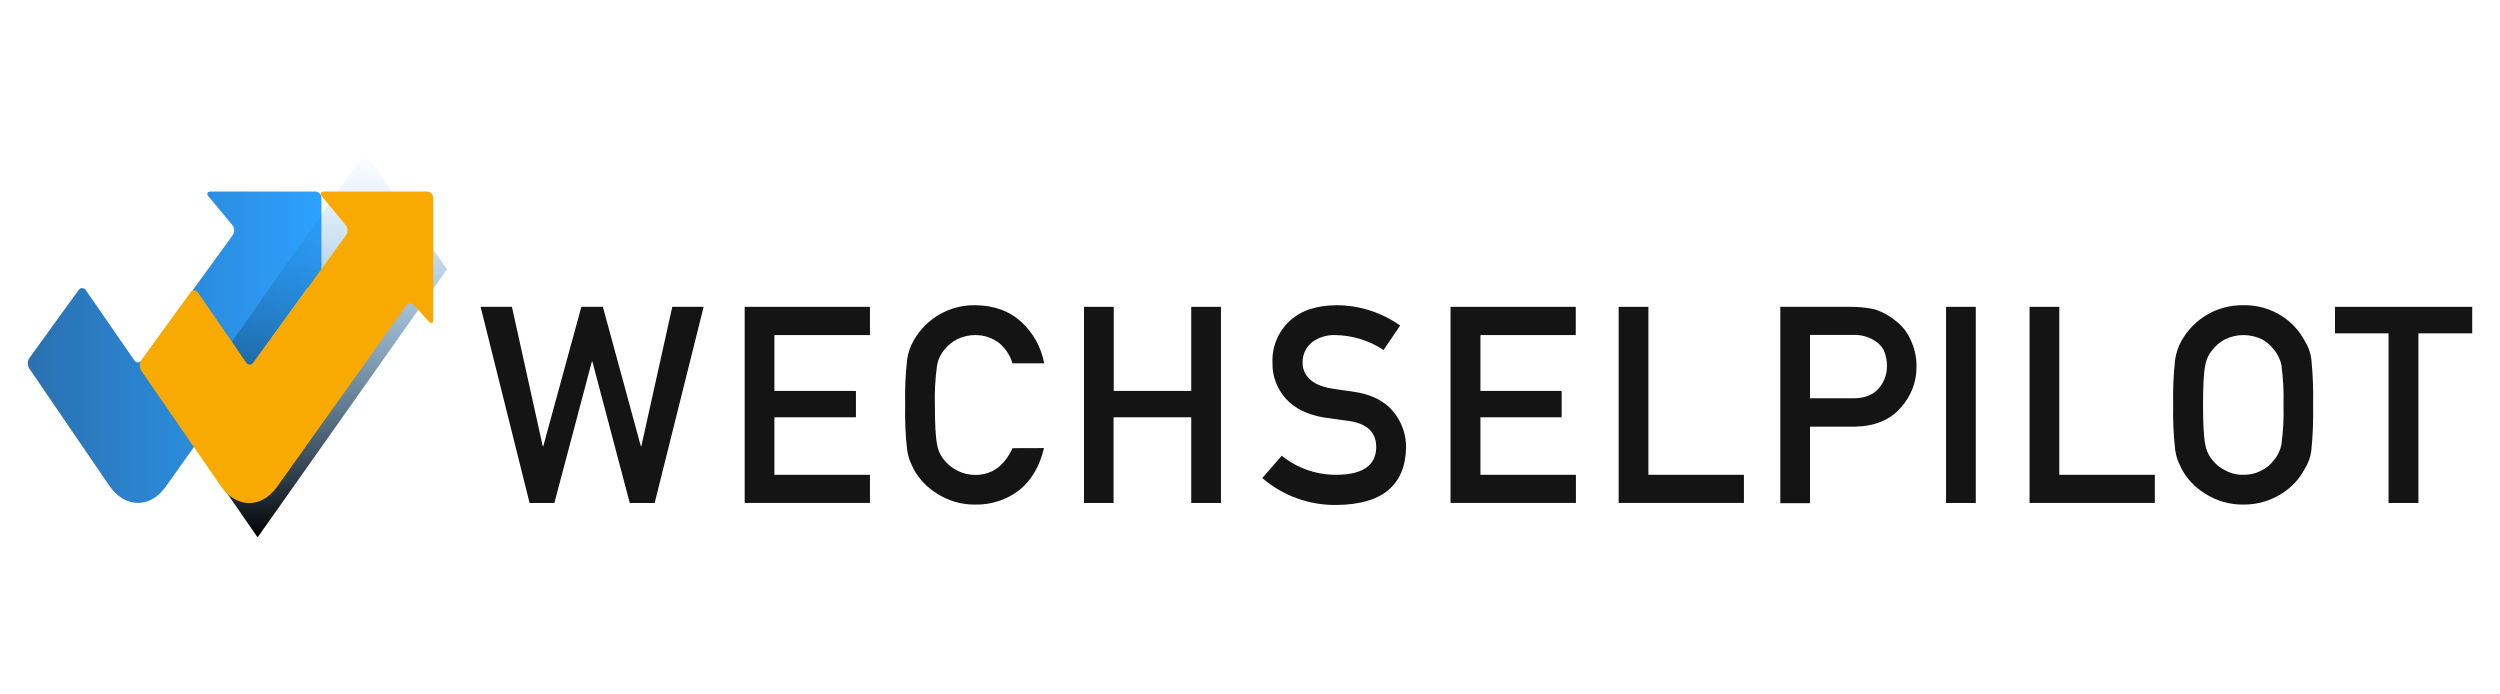
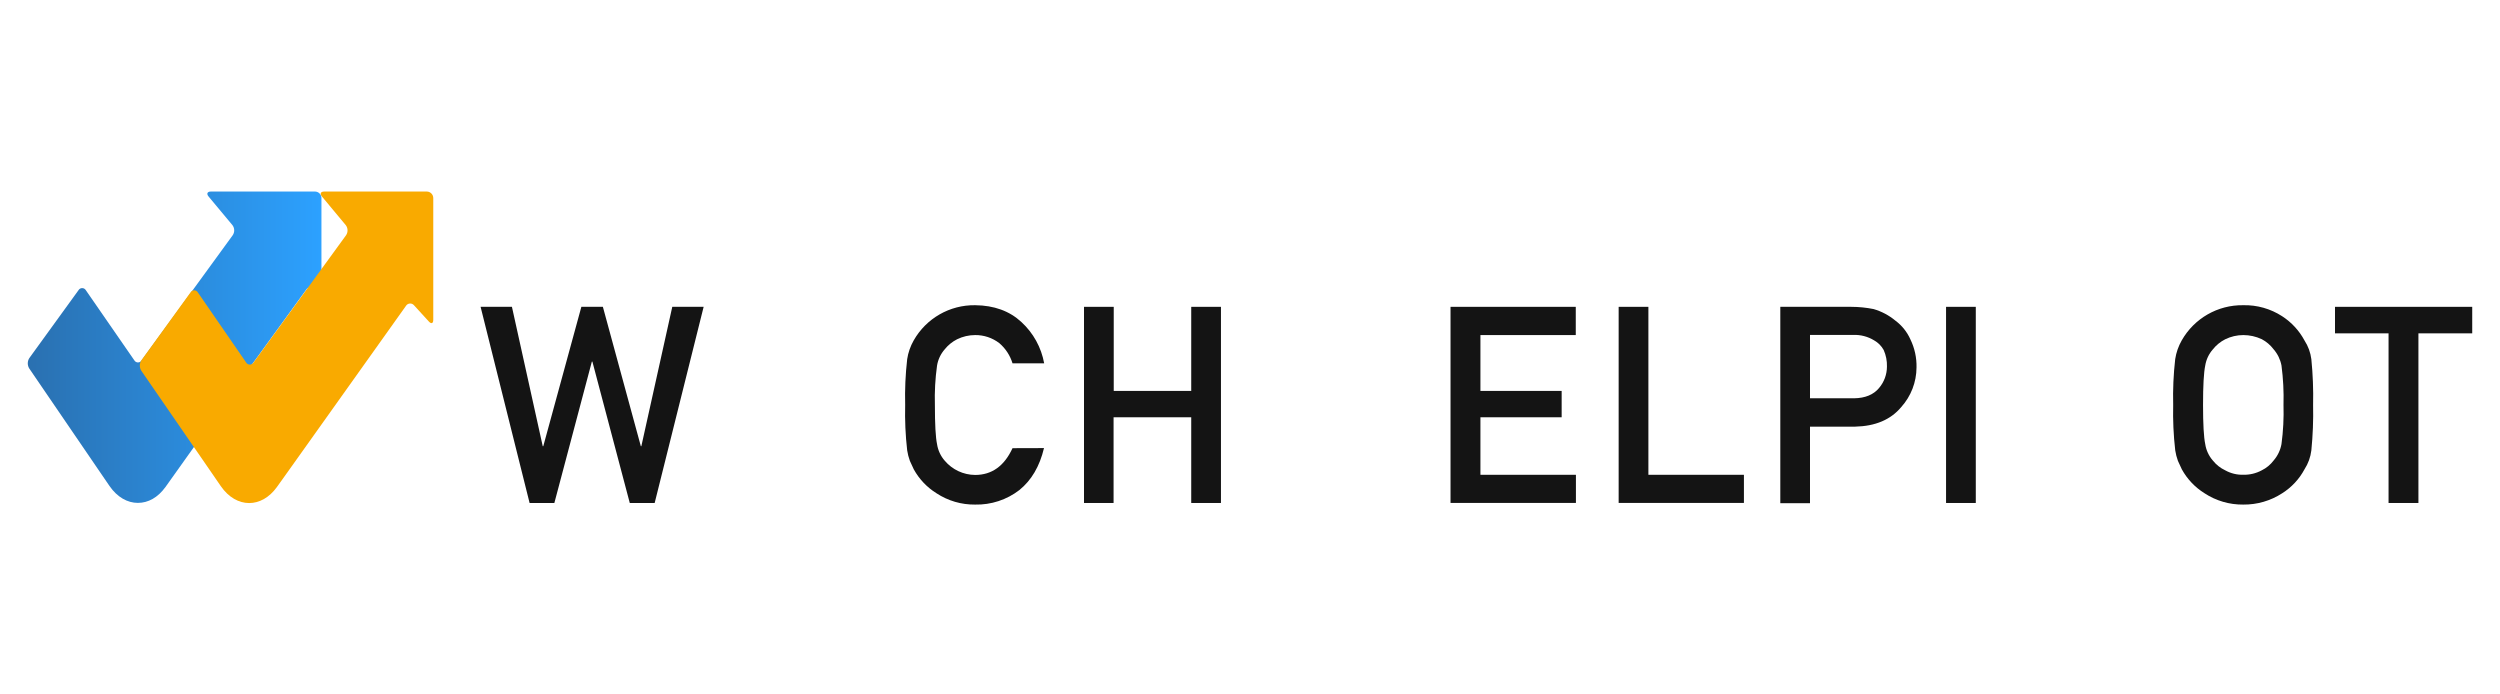
<svg xmlns="http://www.w3.org/2000/svg" width="180" height="50" viewBox="0 0 180 50">
  <defs>
    <linearGradient id="wechselpilot-a" x1="-.013%" x2="100%" y1="50%" y2="50%">
      <stop offset="0%" stop-color="#2A70B0" />
      <stop offset="100%" stop-color="#2CA1FF" />
    </linearGradient>
    <linearGradient id="wechselpilot-b" x1="50%" x2="50%" y1="100%" y2="0%">
      <stop offset="0%" />
      <stop offset="100%" stop-color="#2CA1FF" stop-opacity="0" />
    </linearGradient>
  </defs>
  <g fill="none" transform="translate(2 11)">
    <polygon fill="#141414" points="32.603 11.092 34.859 11.092 37.077 21.126 37.116 21.126 39.858 11.092 41.407 11.092 44.14 21.126 44.177 21.126 46.404 11.092 48.662 11.092 45.136 25.215 43.344 25.215 40.651 15.034 40.614 15.034 37.914 25.215 36.131 25.215" />
-     <polygon fill="#141414" points="51.617 11.092 60.636 11.092 60.636 13.125 53.757 13.125 53.757 17.146 59.627 17.146 59.627 19.044 53.757 19.044 53.757 23.185 60.636 23.185 60.636 25.211 51.617 25.211" />
    <path fill="#141414" d="M73.168,21.262 C72.856,22.573 72.265,23.581 71.395,24.284 C70.484,24.987 69.359,25.356 68.209,25.33 C67.222,25.342 66.254,25.058 65.429,24.516 C64.745,24.091 64.181,23.497 63.792,22.792 C63.689,22.579 63.595,22.375 63.511,22.183 C63.422,21.938 63.357,21.685 63.317,21.428 C63.193,20.341 63.145,19.246 63.172,18.152 C63.144,17.053 63.192,15.953 63.317,14.861 C63.388,14.386 63.547,13.93 63.785,13.513 C64.685,11.922 66.383,10.949 68.211,10.975 C69.576,10.989 70.686,11.393 71.542,12.187 C72.398,12.973 72.973,14.017 73.18,15.16 L70.901,15.16 C70.73,14.595 70.4,14.091 69.952,13.707 C69.452,13.323 68.838,13.118 68.209,13.125 C67.759,13.126 67.315,13.229 66.91,13.427 C66.565,13.602 66.261,13.85 66.019,14.152 C65.73,14.483 65.538,14.888 65.467,15.322 C65.336,16.262 65.284,17.211 65.312,18.159 C65.312,19.549 65.364,20.489 65.467,20.979 C65.534,21.42 65.726,21.833 66.019,22.169 C66.564,22.815 67.364,23.19 68.209,23.196 C69.411,23.196 70.309,22.554 70.901,21.269 L73.168,21.262 Z" />
    <polygon fill="#141414" points="83.769 19.044 78.177 19.044 78.177 25.215 76.048 25.215 76.048 11.092 78.189 11.092 78.189 17.146 83.769 17.146 83.769 11.092 85.909 11.092 85.909 25.215 83.769 25.215" />
-     <path fill="#141414" d="M94.297,23.185 C96.131,23.158 97.061,22.503 97.088,21.22 C97.099,20.17 96.48,19.538 95.232,19.324 L93.361,19.065 C92.146,18.864 91.223,18.414 90.591,17.717 C89.941,17.003 89.593,16.066 89.618,15.102 C89.573,13.976 90.022,12.887 90.846,12.119 C91.641,11.37 92.768,10.989 94.226,10.975 C95.869,10.977 97.47,11.489 98.81,12.439 L97.616,14.201 C96.581,13.515 95.37,13.141 94.128,13.125 C93.543,13.106 92.967,13.28 92.491,13.621 C92.022,13.986 91.76,14.557 91.789,15.151 C91.791,15.567 91.96,15.964 92.257,16.255 C92.575,16.59 93.08,16.824 93.78,16.957 C94.165,17.021 94.694,17.099 95.368,17.191 C96.689,17.372 97.667,17.847 98.302,18.616 C98.921,19.353 99.253,20.288 99.238,21.25 C99.164,23.948 97.511,25.317 94.278,25.356 C92.302,25.398 90.381,24.708 88.883,23.419 L90.287,21.811 C91.42,22.727 92.84,23.213 94.297,23.185 Z" />
    <polygon fill="#141414" points="102.438 11.092 111.455 11.092 111.455 13.125 104.591 13.125 104.591 17.146 110.439 17.146 110.439 19.044 104.591 19.044 104.591 23.185 111.466 23.185 111.466 25.211 102.438 25.211" />
    <polygon fill="#141414" points="114.543 11.092 116.684 11.092 116.684 23.185 123.562 23.185 123.562 25.211 114.543 25.211" />
    <path fill="#141414" d="M126.182,11.092 L131.296,11.092 C131.834,11.093 132.371,11.147 132.899,11.253 C133.474,11.42 134.008,11.703 134.469,12.086 C134.941,12.437 135.314,12.905 135.552,13.443 C135.856,14.07 136.006,14.761 135.989,15.457 C135.985,16.513 135.592,17.53 134.885,18.314 C134.129,19.218 133.024,19.686 131.572,19.718 L128.32,19.718 L128.32,25.229 L126.182,25.229 L126.182,11.092 Z M128.32,17.677 L131.495,17.677 C132.291,17.665 132.888,17.42 133.287,16.943 C133.657,16.51 133.86,15.961 133.86,15.392 C133.872,14.982 133.792,14.575 133.626,14.201 C133.468,13.913 133.233,13.675 132.948,13.513 C132.49,13.23 131.956,13.091 131.418,13.115 L128.32,13.115 L128.32,17.677 Z" />
    <polygon fill="#141414" points="138.116 11.092 140.257 11.092 140.257 25.215 138.116 25.215" />
-     <polygon fill="#141414" points="144.129 11.092 146.269 11.092 146.269 23.185 153.147 23.185 153.147 25.211 144.129 25.211" />
    <path fill="#141414" d="M154.469,18.152 C154.441,17.053 154.49,15.953 154.614,14.861 C154.686,14.386 154.844,13.93 155.082,13.513 C155.983,11.922 157.68,10.949 159.509,10.975 C160.503,10.951 161.482,11.228 162.316,11.77 C162.991,12.206 163.543,12.806 163.923,13.513 C164.187,13.919 164.356,14.38 164.417,14.861 C164.526,15.954 164.568,17.054 164.543,18.152 C164.567,19.246 164.525,20.339 164.417,21.428 C164.358,21.914 164.189,22.38 163.923,22.792 C163.546,23.496 162.992,24.09 162.316,24.516 C161.481,25.059 160.504,25.342 159.509,25.33 C158.522,25.341 157.554,25.058 156.729,24.516 C156.045,24.091 155.481,23.497 155.092,22.792 C154.989,22.579 154.895,22.375 154.811,22.183 C154.722,21.938 154.657,21.685 154.617,21.428 C154.492,20.341 154.443,19.246 154.469,18.152 L154.469,18.152 Z M156.619,18.152 C156.619,19.542 156.672,20.482 156.776,20.972 C156.842,21.413 157.034,21.827 157.328,22.162 C157.567,22.461 157.871,22.702 158.217,22.864 C158.614,23.085 159.062,23.195 159.516,23.182 C159.979,23.194 160.437,23.084 160.845,22.864 C161.179,22.7 161.471,22.46 161.696,22.162 C161.991,21.824 162.188,21.413 162.267,20.972 C162.392,20.037 162.44,19.094 162.412,18.152 C162.439,17.204 162.391,16.255 162.267,15.315 C162.184,14.881 161.987,14.477 161.696,14.145 C161.469,13.844 161.178,13.596 160.845,13.42 C160.428,13.226 159.975,13.125 159.516,13.125 C159.066,13.126 158.622,13.229 158.217,13.427 C157.872,13.602 157.569,13.849 157.328,14.152 C157.037,14.482 156.846,14.887 156.776,15.322 C156.672,15.821 156.619,16.764 156.619,18.152 L156.619,18.152 Z" />
    <polygon fill="#141414" points="169.976 13.001 166.12 13.001 166.12 11.092 176 11.092 176 13.001 172.126 13.001 172.126 25.215 169.976 25.215" />
    <path fill="url(#wechselpilot-a)" d="M20.683,2.791 L13.181,2.791 C12.928,2.791 12.853,2.95 13.014,3.144 L14.734,5.208 C14.897,5.42 14.906,5.713 14.757,5.935 L8.202,14.94 C8.148,15.036 8.046,15.096 7.935,15.096 C7.825,15.096 7.723,15.036 7.669,14.94 L4.183,9.899 C4.128,9.802 4.026,9.743 3.916,9.743 C3.806,9.743 3.704,9.802 3.649,9.899 L0.11,14.783 C-0.037,15.013 -0.037,15.307 0.11,15.537 L5.886,23.994 C6.445,24.804 7.184,25.208 7.926,25.208 C8.668,25.208 9.36,24.829 9.915,24.064 L12.565,20.342 L12.467,20.309 L20.054,9.849 C20.11,9.754 20.212,9.695 20.323,9.695 C20.434,9.695 20.537,9.754 20.592,9.849 L20.878,10.254 C21.025,10.462 21.144,10.423 21.144,10.17 L21.144,3.252 C21.141,2.999 20.936,2.795 20.683,2.791 Z" />
-     <polygon fill="url(#wechselpilot-b)" points="24.265 0 10.717 19.266 16.547 27.691 30.187 8.383" />
    <path fill="#F9AA00" d="M28.731,2.791 L21.341,2.791 C21.088,2.791 21.013,2.95 21.175,3.144 L22.894,5.208 C23.057,5.42 23.067,5.713 22.918,5.935 L16.255,15.097 C16.2,15.193 16.098,15.252 15.988,15.252 C15.878,15.252 15.776,15.193 15.721,15.097 L12.247,10.058 C12.193,9.962 12.091,9.902 11.98,9.902 C11.87,9.902 11.768,9.962 11.714,10.058 L8.176,14.943 C8.03,15.172 8.03,15.466 8.176,15.696 L13.012,22.714 L13.901,24.006 C14.46,24.815 15.202,25.22 15.941,25.22 L15.941,25.22 C16.659,25.22 17.375,24.841 17.93,24.076 L18.185,23.72 L18.199,23.702 L27.232,11.019 C27.293,10.922 27.398,10.86 27.513,10.853 C27.628,10.846 27.739,10.895 27.812,10.984 L28.881,12.154 C29.054,12.341 29.195,12.287 29.195,12.032 L29.195,3.252 C29.191,2.998 28.985,2.794 28.731,2.791 Z" />
  </g>
</svg>